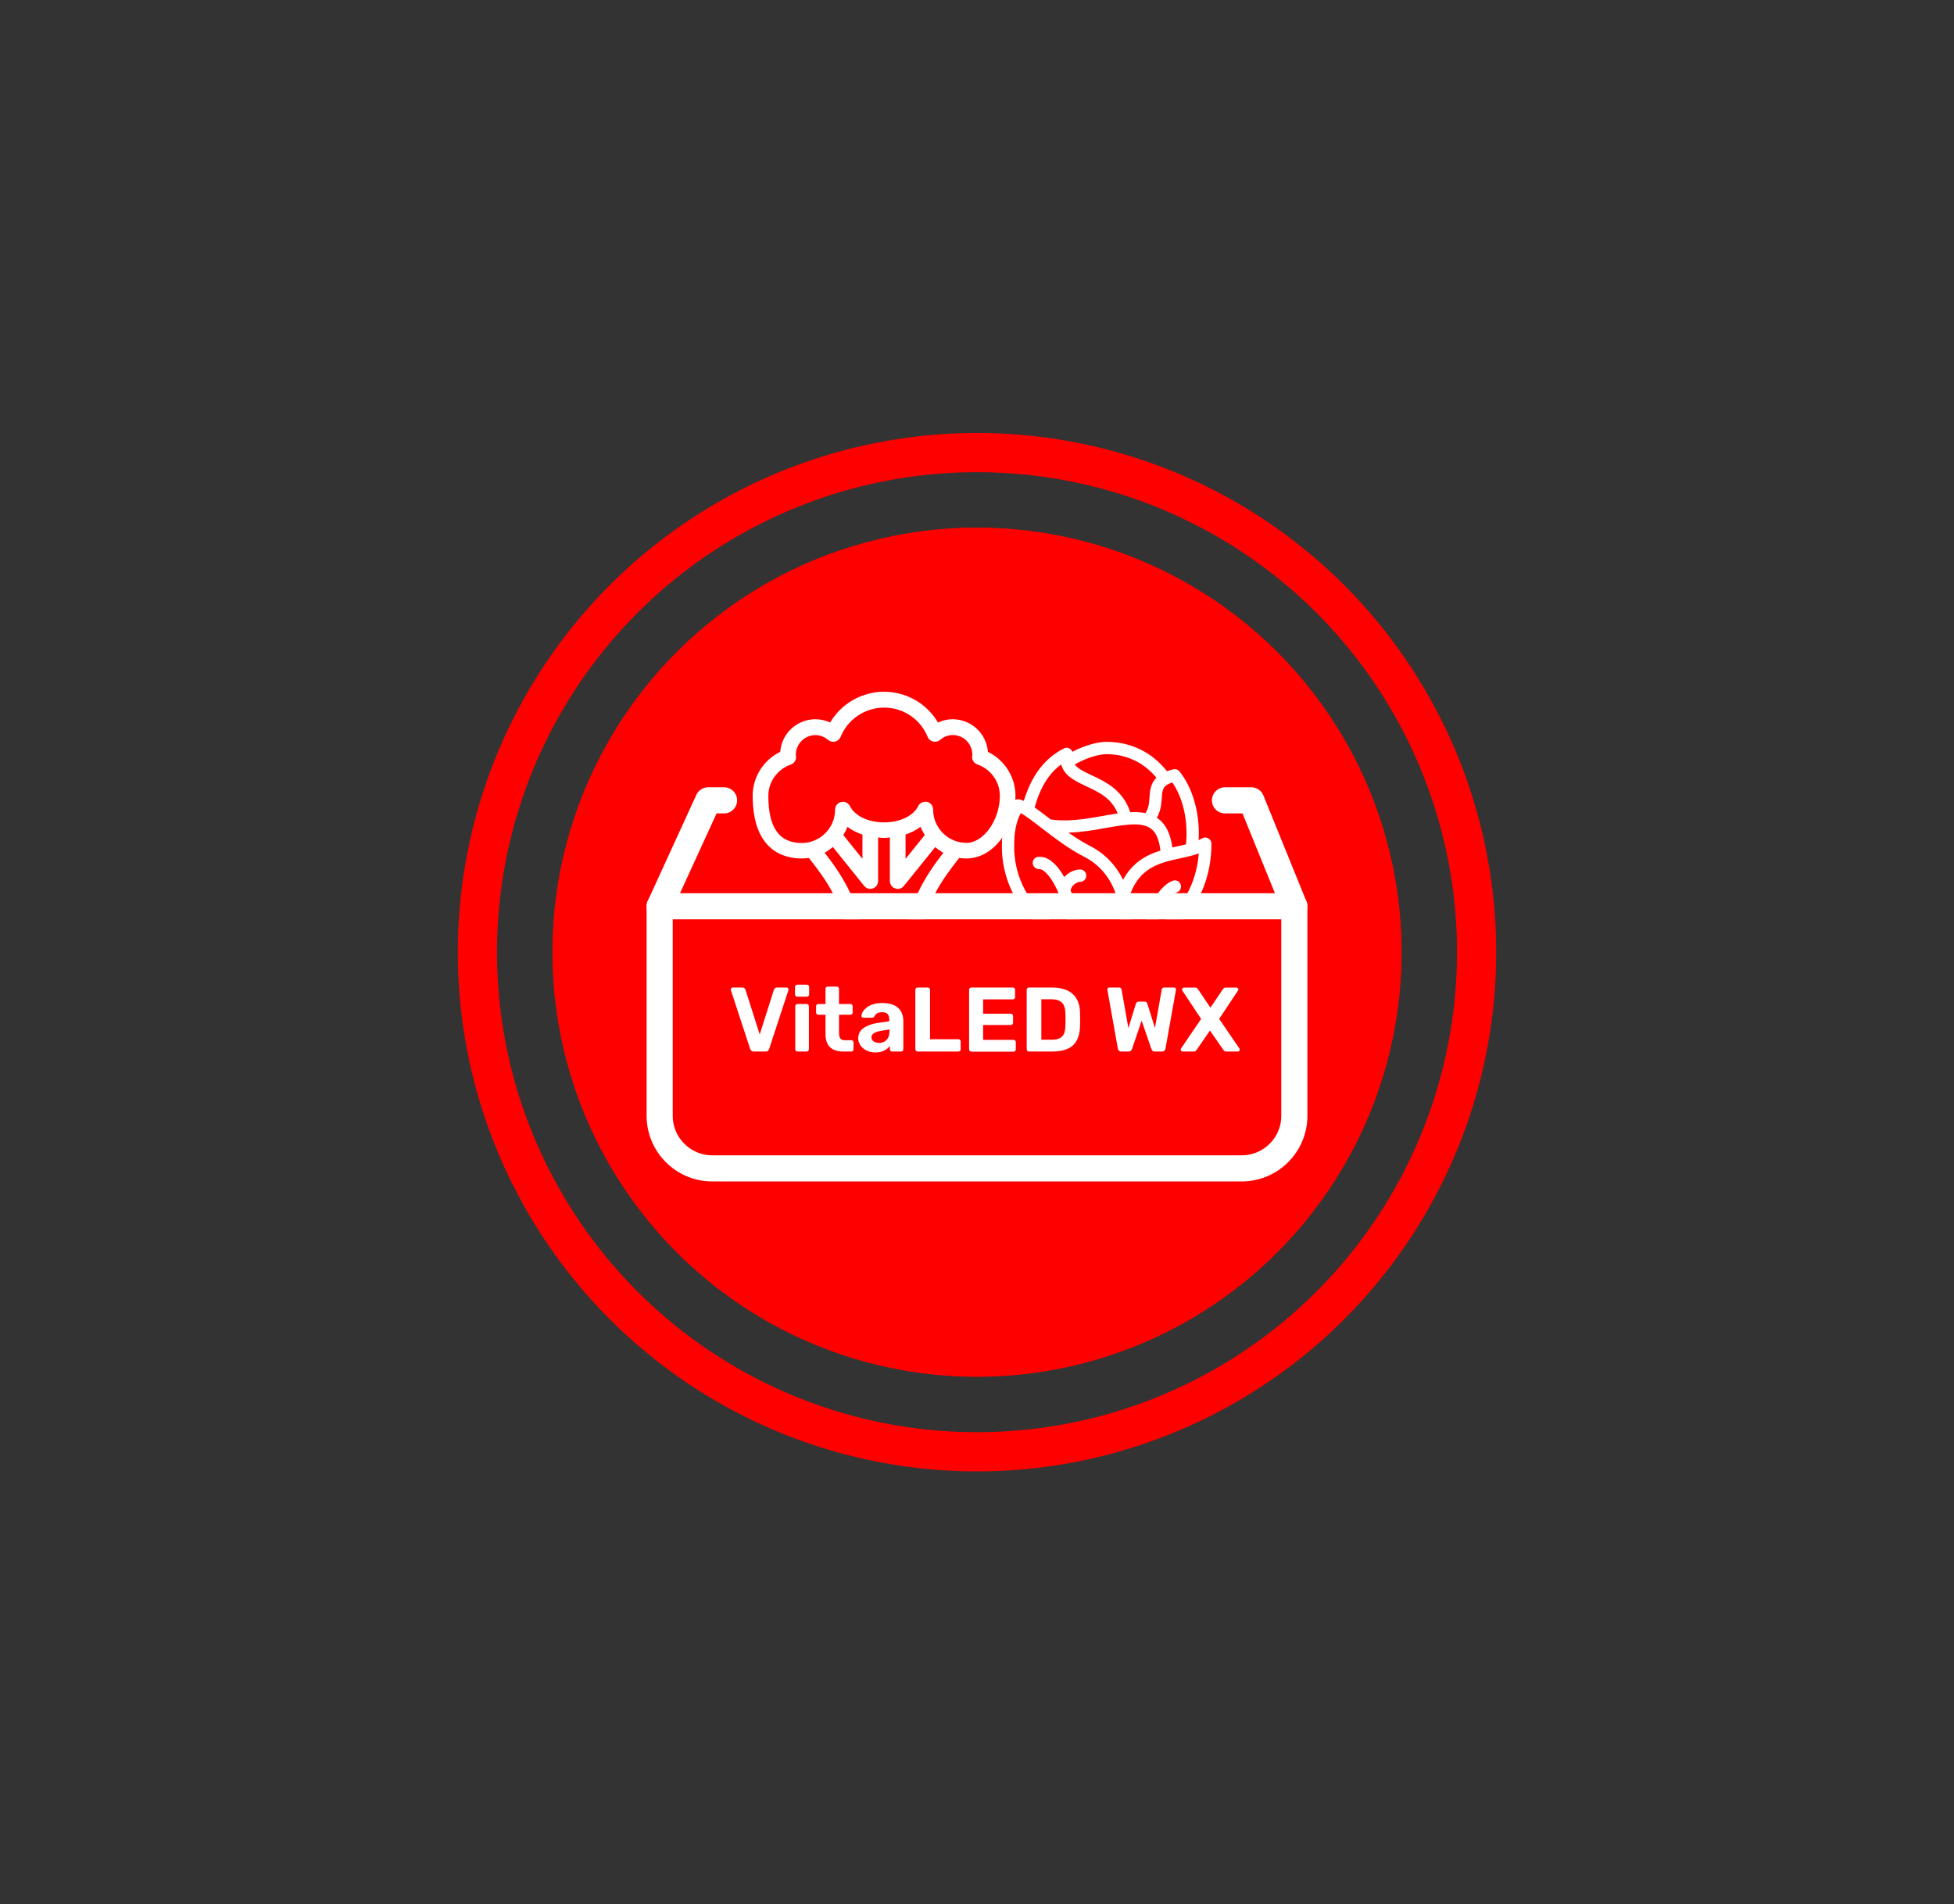
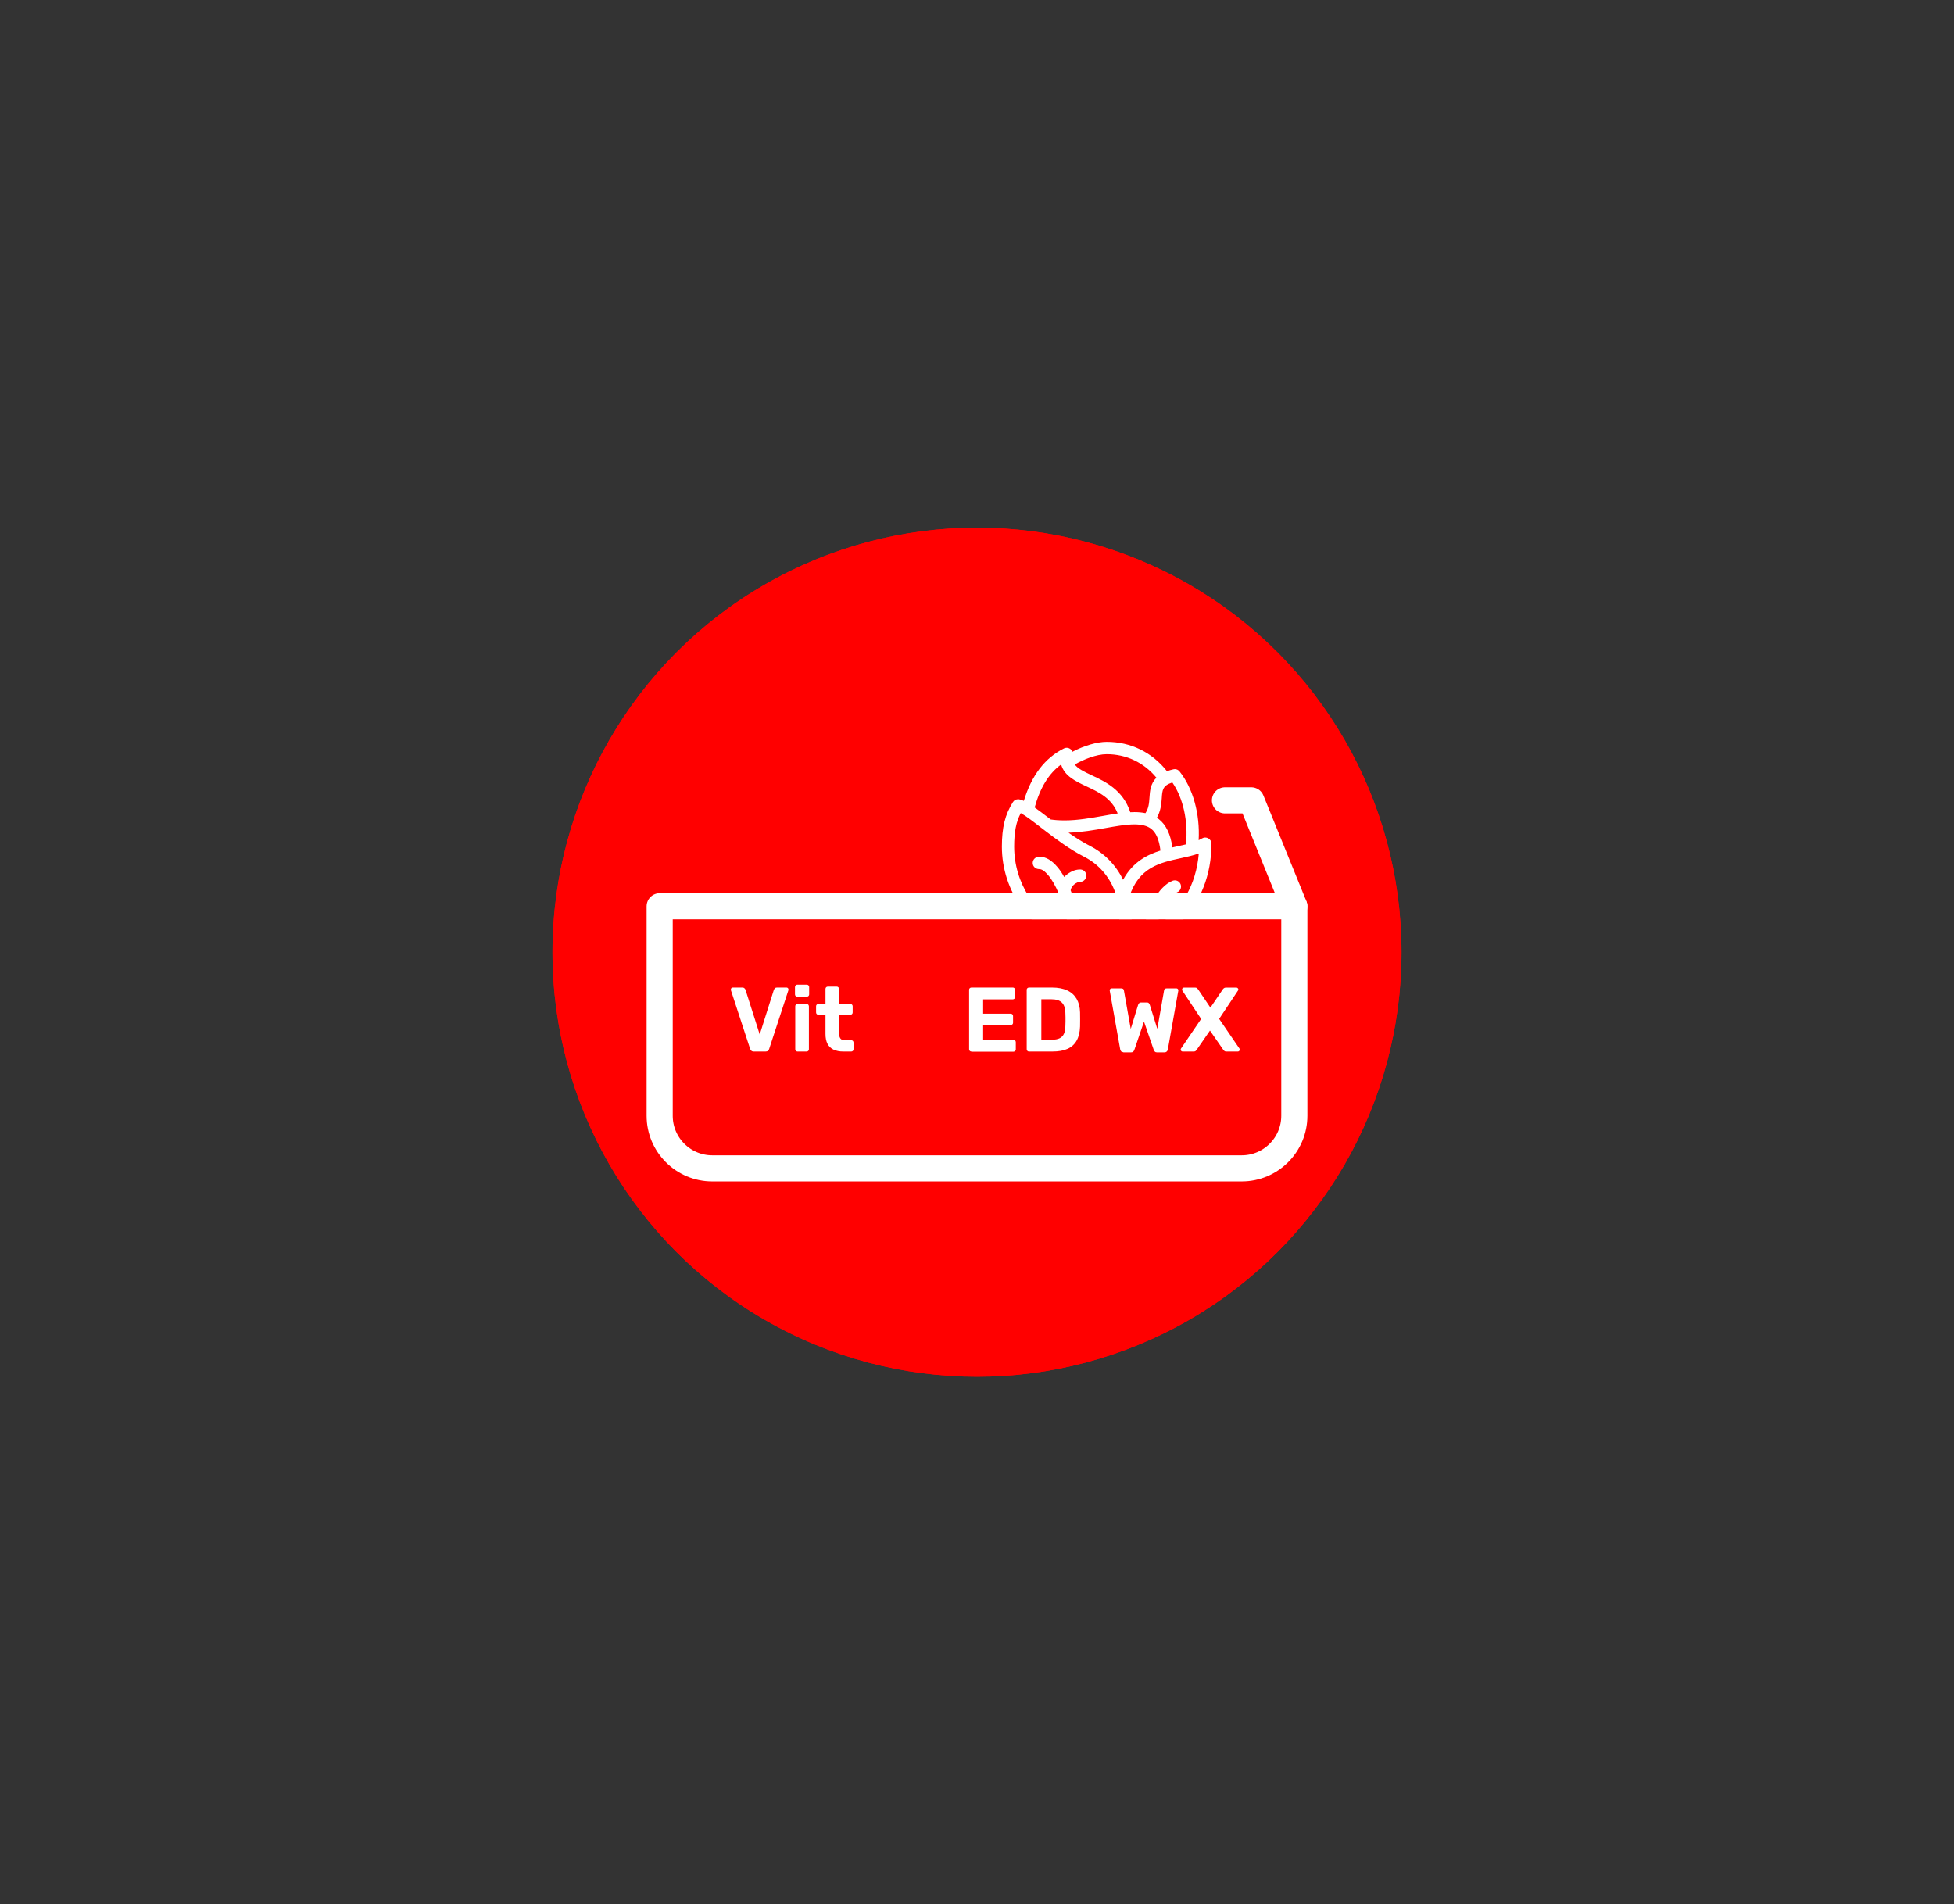
<svg xmlns="http://www.w3.org/2000/svg" id="a" viewBox="0 0 299.2 291.6">
  <rect x="0" y="0" width="299.2" height="291.6" fill="#333333" stroke="none" />
  <defs>
    <style>.i{fill:#fff;}.j{stroke:red;stroke-width:6px;}.j,.k{fill:none;}.l{fill:red;}.k{stroke:#fff;stroke-linecap:round;stroke-linejoin:round;stroke-width:4px;}</style>
  </defs>
  <g id="b">
    <g id="c" />
    <g id="d">
      <g id="e">
-         <circle class="j" cx="149.6" cy="145.8" r="76.5" />
-       </g>
+         </g>
    </g>
    <g id="f">
      <circle id="g" class="l" cx="149.6" cy="145.8" r="65" />
      <circle id="h" class="l" cx="149.6" cy="145.8" r="65" />
    </g>
  </g>
  <path class="i" d="M169.46,145.7c-1.78,0-3.56-.31-5.29-.92h-.01s-.08-.02-.13-.06c-6.33-2.26-10.62-8.33-10.62-15.08,0-2.95,.49-4.92,1.69-6.82,.17-.28,.47-.44,.8-.44,.06,0,.13,0,.19,.02,.2,.04,.42,.11,.68,.23,1.2-3.92,3.21-6.55,6.14-8.03,.13-.07,.28-.1,.42-.1,.2,0,.39,.06,.55,.18,.15,.1,.25,.25,.31,.44,1.84-.96,3.8-1.53,5.27-1.53,3.68,0,6.95,1.6,9.23,4.5,.31-.12,.63-.21,.98-.29,.07-.02,.15-.03,.22-.03,.29,0,.55,.13,.73,.36,2.06,2.58,3.14,6.5,2.92,10.52,.19-.09,.36-.18,.51-.27,.15-.09,.32-.14,.5-.14,.16,0,.32,.04,.46,.12,.3,.17,.49,.48,.49,.83,0,9.57-6.75,16.52-16.04,16.52Zm-3.98-2.47c1.3,.38,2.64,.57,3.98,.57,.48,0,.96-.02,1.42-.06,1.55-5.05-.47-10.3-4.83-12.53-2.22-1.13-4.31-2.7-6.1-4.07l-.55-.42c-1.19-.92-2.31-1.79-3.1-2.22-.72,1.38-1.01,2.88-1.01,5.14,0,5.54,3.24,10.57,8.29,12.88-.11-1.64-.68-3.85-1.46-5.7-.53-1.23-1.06-2.16-1.62-2.81-.53-.63-.98-.93-1.36-.93h0c-.59,0-1.01-.42-1.01-.94,0-.52,.42-.95,.94-.95,.05,0,.1,0,.15,0,.92,0,1.81,.52,2.72,1.6,.32,.38,.65,.85,1.01,1.5,.07-.08,.13-.14,.21-.21,.65-.58,1.46-.94,2.15-.94,.06,0,.13,0,.19,0,.52,.06,.89,.51,.83,1.04-.05,.48-.46,.85-.93,.85h-.09c-.1,0-.5,.09-.9,.46-.16,.14-.43,.45-.47,.85,.98,2.31,1.58,5.03,1.54,6.9Zm18.07-12.54c-.86,.3-1.79,.51-2.76,.72-3.16,.68-6.41,1.38-7.88,5.93,.5,1.92,.5,4.05,.02,6.09,.72-.16,1.45-.4,2.25-.72,.2-3.38,2.23-7.03,4.38-7.85,.11-.04,.22-.06,.34-.06,.39,0,.74,.24,.88,.61,.09,.24,.08,.49-.02,.72-.1,.23-.29,.41-.52,.5-1.08,.41-2.56,2.64-3.04,5.09,3.67-2.27,5.97-6.26,6.36-11.02Zm-19.94-3.19c1.24,.87,2.3,1.52,3.29,2.03,2.2,1.12,3.95,2.91,5.07,5.18,1.54-2.83,3.84-3.88,5.72-4.47-.2-1.66-.66-2.75-1.42-3.33-.59-.46-1.43-.68-2.57-.68-1.29,0-2.84,.28-4.48,.57-1.62,.29-3.62,.64-5.61,.7Zm13.53-2.27c.1,.06,.2,.11,.29,.19,1.12,.87,1.8,2.29,2.09,4.34,.28-.07,.57-.13,.84-.19,.43-.09,.84-.19,1.24-.28,.35-3.54-.42-7.07-2.09-9.48-1.49,.48-1.54,1.15-1.62,2.45-.06,.94-.18,1.95-.76,2.98h0Zm-18.71-1.59c.62,.44,1.3,.95,2.13,1.59l.33,.25c.62,.09,1.34,.14,2.14,.14,1.99,0,4.05-.37,5.87-.69,.77-.14,1.52-.27,2.24-.38-.93-2.34-2.88-3.25-4.76-4.13-1.68-.79-3.4-1.59-3.9-3.36-1.88,1.37-3.2,3.52-4.05,6.57Zm15.28,.71c.62,0,1.17,.05,1.68,.16,.51-.76,.56-1.55,.62-2.39,.06-.95,.14-2.12,1.06-3.04-1.91-2.32-4.61-3.6-7.61-3.6-1.59,0-3.59,.83-4.89,1.58,.44,.61,1.33,1.06,2.61,1.66,2.02,.94,4.78,2.23,5.89,5.65,.22-.01,.43-.02,.64-.02Z" />
-   <path class="i" d="M133.19,148.28c-1.73,0-3.17-1.33-3.29-3.03-.48-6.72-3.5-10.61-5.92-13.73l-.11-.15c-.37,.05-.74,.08-1.11,.08-2.8,0-7.51-1.25-7.51-9.61,0-2.84,1.65-5.47,4.22-6.72,.21-2.81,2.56-4.99,5.39-4.99,.77,0,1.55,.17,2.25,.5,1.72-2.91,4.87-4.71,8.26-4.71s6.54,1.8,8.26,4.71c.71-.33,1.48-.5,2.25-.5,2.83,0,5.18,2.19,5.39,4.99,2.57,1.25,4.22,3.88,4.22,6.72,0,4.55-3.08,9.61-7.51,9.61-.37,0-.75-.03-1.12-.08l-.11,.15c-2.42,3.13-5.44,7.02-5.91,13.74-.12,1.69-1.56,3.01-3.28,3.01h-4.37Zm-6.91-17.71c2.79,3.63,5.53,7.75,6.01,14.51,.03,.45,.43,.79,.9,.79h4.37c.46,0,.85-.34,.88-.78,.48-6.76,3.22-10.89,6.01-14.52-.42-.23-.83-.51-1.25-.86l-4.8,5.95c-.23,.29-.57,.45-.94,.45-.14,0-.27-.02-.4-.07-.48-.17-.8-.63-.8-1.13v-6.67h-.05c-.28,.03-.56,.06-.85,.06s-.57-.03-.85-.06h-.05v6.66c0,.51-.32,.96-.8,1.13-.13,.04-.26,.07-.4,.07-.37,0-.71-.16-.94-.45l-4.79-5.96c-.42,.35-.83,.64-1.26,.87Zm12.39,.93l2.93-3.64c-.28-.44-.49-.86-.65-1.26-.66,.5-1.43,.9-2.29,1.18v3.72Zm-6.61,0v-3.71c-.86-.29-1.63-.68-2.29-1.18-.16,.4-.37,.82-.64,1.26l2.93,3.64Zm9.61-8.75c.09,0,.18,.01,.28,.03,.55,.13,.93,.61,.93,1.17,0,2.82,2.29,5.11,5.11,5.11,2.62,0,5.11-3.5,5.11-7.21,0-2.15-1.38-4.08-3.44-4.8-.52-.18-.85-.69-.8-1.23,0-.02,.02-.19,.03-.21,0-.82-.31-1.61-.89-2.19-.56-.56-1.31-.87-2.1-.87-.9,0-1.56,.4-1.95,.74-.22,.19-.5,.29-.79,.29-.09,0-.19-.01-.28-.03-.38-.09-.69-.36-.83-.71-1.11-2.73-3.73-4.49-6.67-4.49s-5.55,1.76-6.67,4.49c-.15,.36-.46,.62-.83,.71-.09,.02-.18,.04-.28,.04-.29,0-.57-.1-.79-.29-.39-.34-1.05-.74-1.95-.74-1.66,0-3,1.35-3,3l.03,.26c.05,.55-.28,1.06-.8,1.25-2.06,.72-3.44,2.64-3.44,4.8,0,4.85,1.67,7.21,5.11,7.21,2.82,0,5.11-2.29,5.11-5.11,0-.56,.38-1.04,.92-1.17,.09-.02,.18-.03,.27-.03,.45,0,.88,.26,1.08,.66,.76,1.51,2.81,2.49,5.23,2.49s4.48-.98,5.23-2.49c.2-.41,.62-.66,1.07-.66Z" />
  <rect class="l" x="110.87" y="140.76" width="75.52" height="18.98" />
  <path class="k" d="M101.01,138.77h97.18v32.08c0,4.44-3.61,8.05-8.05,8.05H109.06c-4.44,0-8.05-3.61-8.05-8.05v-32.08h0Z" />
  <polyline class="k" points="187.57 122.55 191.6 122.55 198.19 138.77" />
-   <polyline class="k" points="101.01 138.77 108.44 122.55 110.87 122.55" />
  <g>
    <path class="i" d="M115.41,161.01c-.15,0-.27-.04-.36-.12s-.15-.17-.19-.29l-2.94-8.97s-.01-.09-.01-.13c0-.08,.03-.14,.08-.2,.06-.06,.13-.09,.21-.09h1.47c.14,0,.25,.04,.33,.12,.08,.08,.13,.15,.15,.22l2.18,6.85,2.17-6.85c.03-.07,.08-.14,.15-.22s.18-.12,.32-.12h1.47c.08,0,.15,.03,.21,.09,.06,.06,.08,.13,.08,.2,0,.04,0,.08-.01,.13l-2.94,8.97c-.03,.11-.09,.21-.18,.29s-.21,.12-.37,.12h-1.83Z" />
    <path class="i" d="M122.07,152.61c-.09,0-.17-.03-.24-.1s-.1-.15-.1-.25v-1.12c0-.1,.03-.19,.1-.26s.14-.11,.24-.11h1.47c.1,0,.19,.04,.26,.11,.07,.07,.1,.16,.1,.26v1.12c0,.1-.03,.19-.1,.25-.07,.07-.16,.1-.26,.1h-1.47Zm.04,8.4c-.09,0-.17-.03-.24-.1s-.1-.15-.1-.25v-6.58c0-.1,.03-.19,.1-.25s.14-.1,.24-.1h1.4c.1,0,.19,.03,.25,.1,.06,.07,.1,.15,.1,.25v6.58c0,.1-.03,.19-.1,.25-.07,.07-.15,.1-.25,.1h-1.4Z" />
    <path class="i" d="M129.12,161.01c-.58,0-1.07-.1-1.48-.29s-.72-.49-.93-.89-.31-.91-.31-1.51v-2.94h-1.09c-.1,0-.19-.03-.25-.1-.07-.07-.1-.15-.1-.25v-.95c0-.1,.03-.19,.1-.25,.06-.07,.15-.1,.25-.1h1.09v-2.31c0-.1,.04-.19,.1-.25,.07-.07,.15-.1,.25-.1h1.37c.1,0,.19,.03,.25,.1s.1,.15,.1,.25v2.31h1.75c.09,0,.17,.03,.24,.1s.1,.15,.1,.25v.95c0,.1-.03,.19-.1,.25s-.14,.1-.24,.1h-1.75v2.77c0,.36,.06,.63,.19,.83,.13,.2,.35,.3,.67,.3h1.02c.09,0,.17,.03,.24,.1s.1,.14,.1,.24v1.04c0,.1-.03,.19-.1,.25s-.14,.1-.24,.1h-1.22Z" />
-     <path class="i" d="M134.03,161.15c-.49,0-.94-.1-1.33-.29-.39-.19-.7-.45-.94-.78-.23-.33-.35-.69-.35-1.09,0-.66,.27-1.19,.81-1.57s1.24-.64,2.12-.78l1.83-.27v-.25c0-.36-.08-.64-.25-.84-.17-.2-.46-.29-.88-.29-.31,0-.56,.06-.74,.18-.19,.12-.33,.28-.43,.48-.07,.12-.18,.18-.32,.18h-1.33c-.1,0-.18-.03-.24-.09-.06-.06-.08-.13-.07-.22,0-.16,.06-.34,.18-.56,.12-.21,.31-.43,.56-.64s.57-.39,.97-.53,.87-.21,1.44-.21,1.09,.07,1.51,.21,.76,.34,1.01,.59,.44,.54,.56,.88c.12,.33,.18,.69,.18,1.07v4.33c0,.1-.03,.19-.1,.25s-.15,.1-.25,.1h-1.37c-.09,0-.17-.03-.24-.1-.07-.07-.1-.15-.1-.25v-.52c-.12,.18-.28,.34-.49,.5-.21,.15-.45,.28-.73,.37s-.62,.14-1,.14Zm.56-1.46c.31,0,.58-.06,.83-.2,.24-.13,.43-.33,.57-.6,.14-.27,.21-.61,.21-1.02v-.24l-1.3,.21c-.5,.08-.87,.21-1.11,.38-.23,.17-.35,.37-.35,.62,0,.18,.05,.33,.16,.46,.11,.13,.25,.23,.43,.29s.36,.1,.56,.1Z" />
-     <path class="i" d="M140.51,161.01c-.1,0-.19-.03-.25-.1s-.1-.15-.1-.25v-9.1c0-.1,.03-.19,.1-.25s.15-.1,.25-.1h1.55c.1,0,.19,.03,.25,.1s.1,.15,.1,.25v7.57h4.34c.1,0,.19,.03,.25,.1,.07,.07,.1,.15,.1,.25v1.18c0,.1-.03,.19-.1,.25s-.15,.1-.25,.1h-6.24Z" />
    <path class="i" d="M148.74,161.01c-.1,0-.19-.03-.25-.1s-.1-.15-.1-.25v-9.1c0-.1,.03-.19,.1-.25s.15-.1,.25-.1h6.34c.1,0,.19,.03,.25,.1s.1,.15,.1,.25v1.12c0,.09-.03,.17-.1,.24s-.15,.1-.25,.1h-4.54v2.2h4.23c.1,0,.19,.03,.25,.1s.1,.15,.1,.25v1.04c0,.09-.03,.17-.1,.24s-.15,.1-.25,.1h-4.23v2.27h4.65c.1,0,.19,.03,.25,.1s.1,.15,.1,.25v1.11c0,.1-.03,.19-.1,.25s-.15,.1-.25,.1h-6.45Z" />
    <path class="i" d="M157.56,161.01c-.1,0-.19-.03-.25-.1s-.1-.15-.1-.25v-9.1c0-.1,.03-.19,.1-.25s.15-.1,.25-.1h3.51c.93,0,1.71,.15,2.34,.44,.63,.29,1.1,.72,1.44,1.29,.33,.57,.51,1.26,.53,2.09,0,.41,.01,.77,.01,1.08s0,.66-.01,1.06c-.03,.87-.2,1.59-.52,2.16-.32,.57-.78,.99-1.4,1.27-.62,.28-1.39,.41-2.31,.41h-3.58Zm1.88-1.81h1.64c.47,0,.85-.07,1.15-.21,.3-.14,.52-.36,.67-.67,.14-.3,.22-.7,.23-1.18,0-.27,.02-.51,.02-.73s0-.43,0-.64c0-.21-.01-.45-.02-.71-.02-.7-.2-1.22-.54-1.55s-.87-.5-1.57-.5h-1.57v6.19Z" />
-     <path class="i" d="M171.69,161.01c-.15,0-.27-.04-.36-.13s-.14-.19-.16-.31l-1.6-8.97s-.01-.04-.01-.06v-.04c0-.08,.03-.14,.08-.2,.06-.06,.13-.09,.21-.09h1.47c.24,0,.38,.1,.41,.29l1.05,5.92,1.13-3.68c.03-.08,.07-.15,.14-.24,.06-.08,.17-.13,.32-.13h.88c.15,0,.26,.04,.32,.13s.11,.16,.13,.24l1.15,3.67,1.04-5.91c.03-.2,.17-.29,.42-.29h1.47c.08,0,.15,.03,.21,.09s.08,.13,.08,.2v.04s0,.04-.01,.06l-1.6,8.97c-.02,.12-.07,.22-.16,.31-.09,.08-.21,.13-.36,.13h-1.13c-.15,0-.26-.04-.34-.12-.08-.08-.13-.16-.16-.25l-1.5-4.34-1.48,4.34c-.03,.08-.08,.17-.16,.25s-.2,.12-.36,.12h-1.12Z" />
+     <path class="i" d="M171.69,161.01s-.14-.19-.16-.31l-1.6-8.97s-.01-.04-.01-.06v-.04c0-.08,.03-.14,.08-.2,.06-.06,.13-.09,.21-.09h1.47c.24,0,.38,.1,.41,.29l1.05,5.92,1.13-3.68c.03-.08,.07-.15,.14-.24,.06-.08,.17-.13,.32-.13h.88c.15,0,.26,.04,.32,.13s.11,.16,.13,.24l1.15,3.67,1.04-5.91c.03-.2,.17-.29,.42-.29h1.47c.08,0,.15,.03,.21,.09s.08,.13,.08,.2v.04s0,.04-.01,.06l-1.6,8.97c-.02,.12-.07,.22-.16,.31-.09,.08-.21,.13-.36,.13h-1.13c-.15,0-.26-.04-.34-.12-.08-.08-.13-.16-.16-.25l-1.5-4.34-1.48,4.34c-.03,.08-.08,.17-.16,.25s-.2,.12-.36,.12h-1.12Z" />
    <path class="i" d="M181.08,161.01c-.08,0-.15-.03-.21-.09s-.08-.13-.08-.2c0-.03,0-.06,.01-.08l.03-.08,3.09-4.54-2.88-4.34c-.03-.06-.04-.11-.04-.17,0-.08,.03-.14,.08-.2,.06-.06,.13-.09,.21-.09h1.72c.12,0,.22,.03,.29,.1,.07,.07,.12,.13,.16,.18l1.88,2.79,1.89-2.79c.04-.06,.09-.12,.17-.18s.17-.1,.29-.1h1.64c.07,0,.14,.03,.2,.09,.06,.06,.09,.13,.09,.2,0,.07-.02,.12-.06,.17l-2.88,4.33,3.11,4.55s.03,.06,.04,.08c0,.03,0,.06,0,.08,0,.08-.03,.14-.08,.2s-.13,.09-.21,.09h-1.78c-.12,0-.22-.03-.29-.1s-.12-.12-.16-.17l-2.04-2.94-2.03,2.94s-.08,.1-.15,.17c-.07,.07-.17,.1-.3,.1h-1.71Z" />
  </g>
</svg>